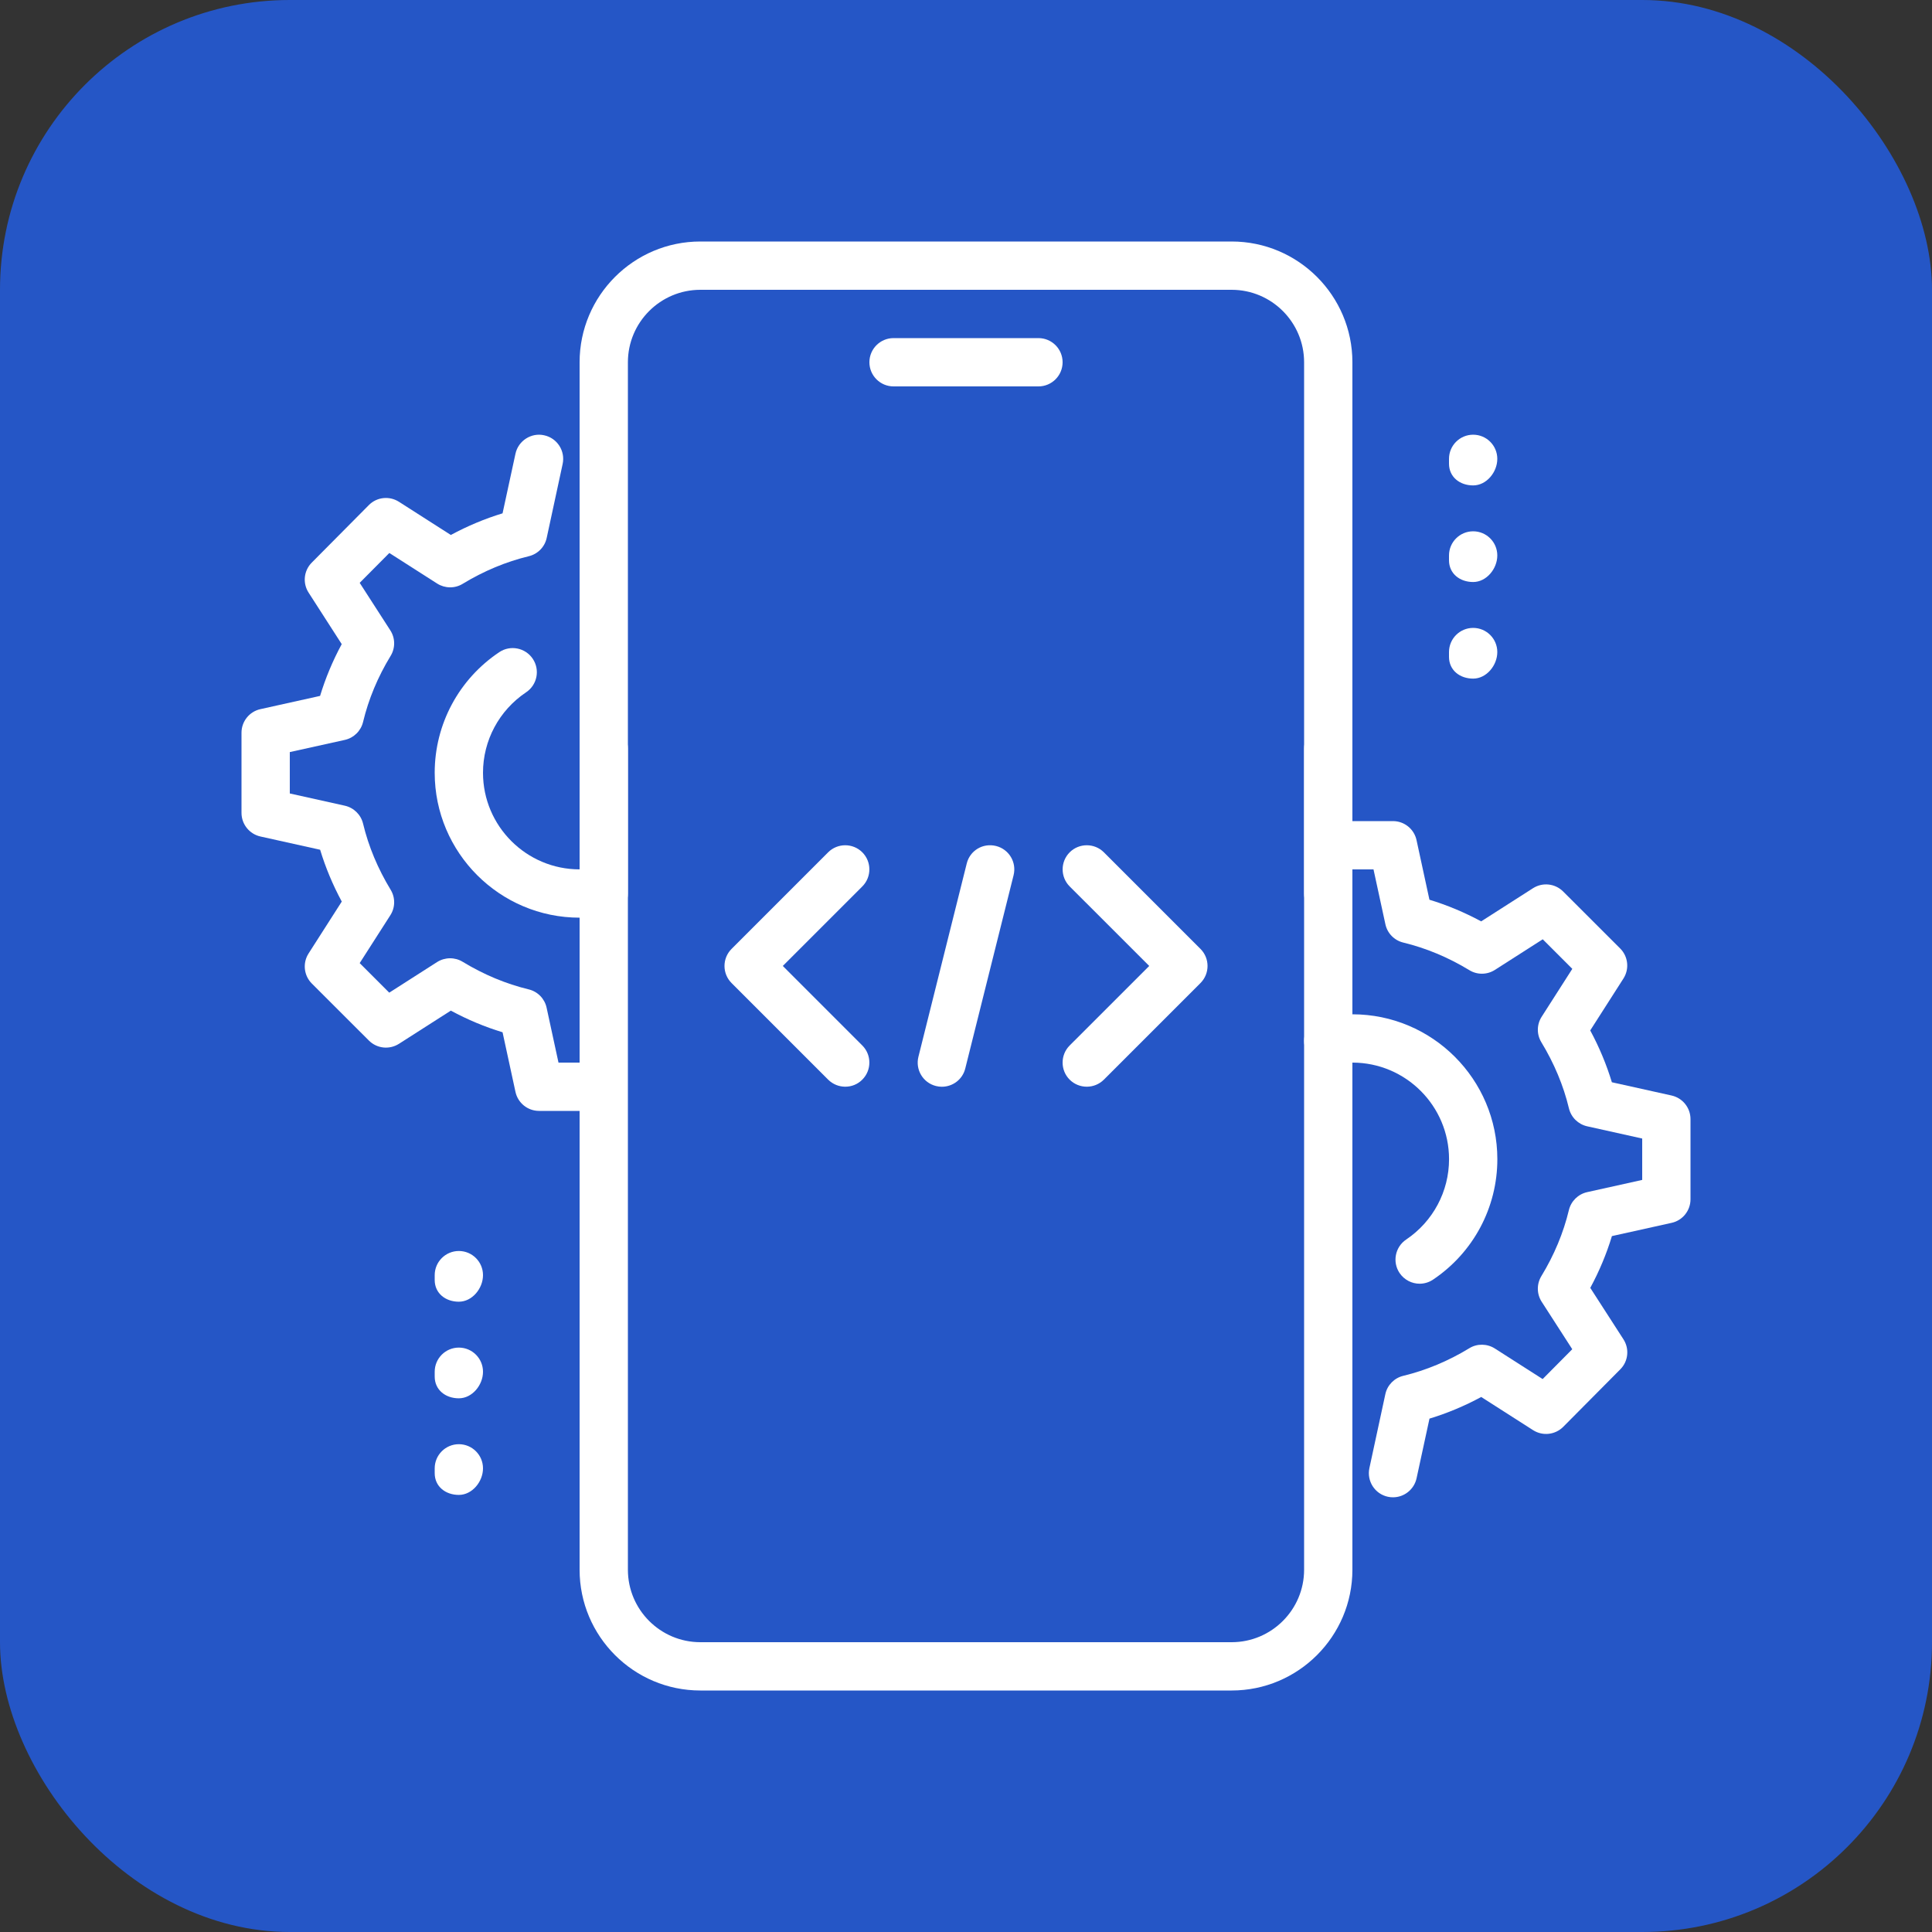
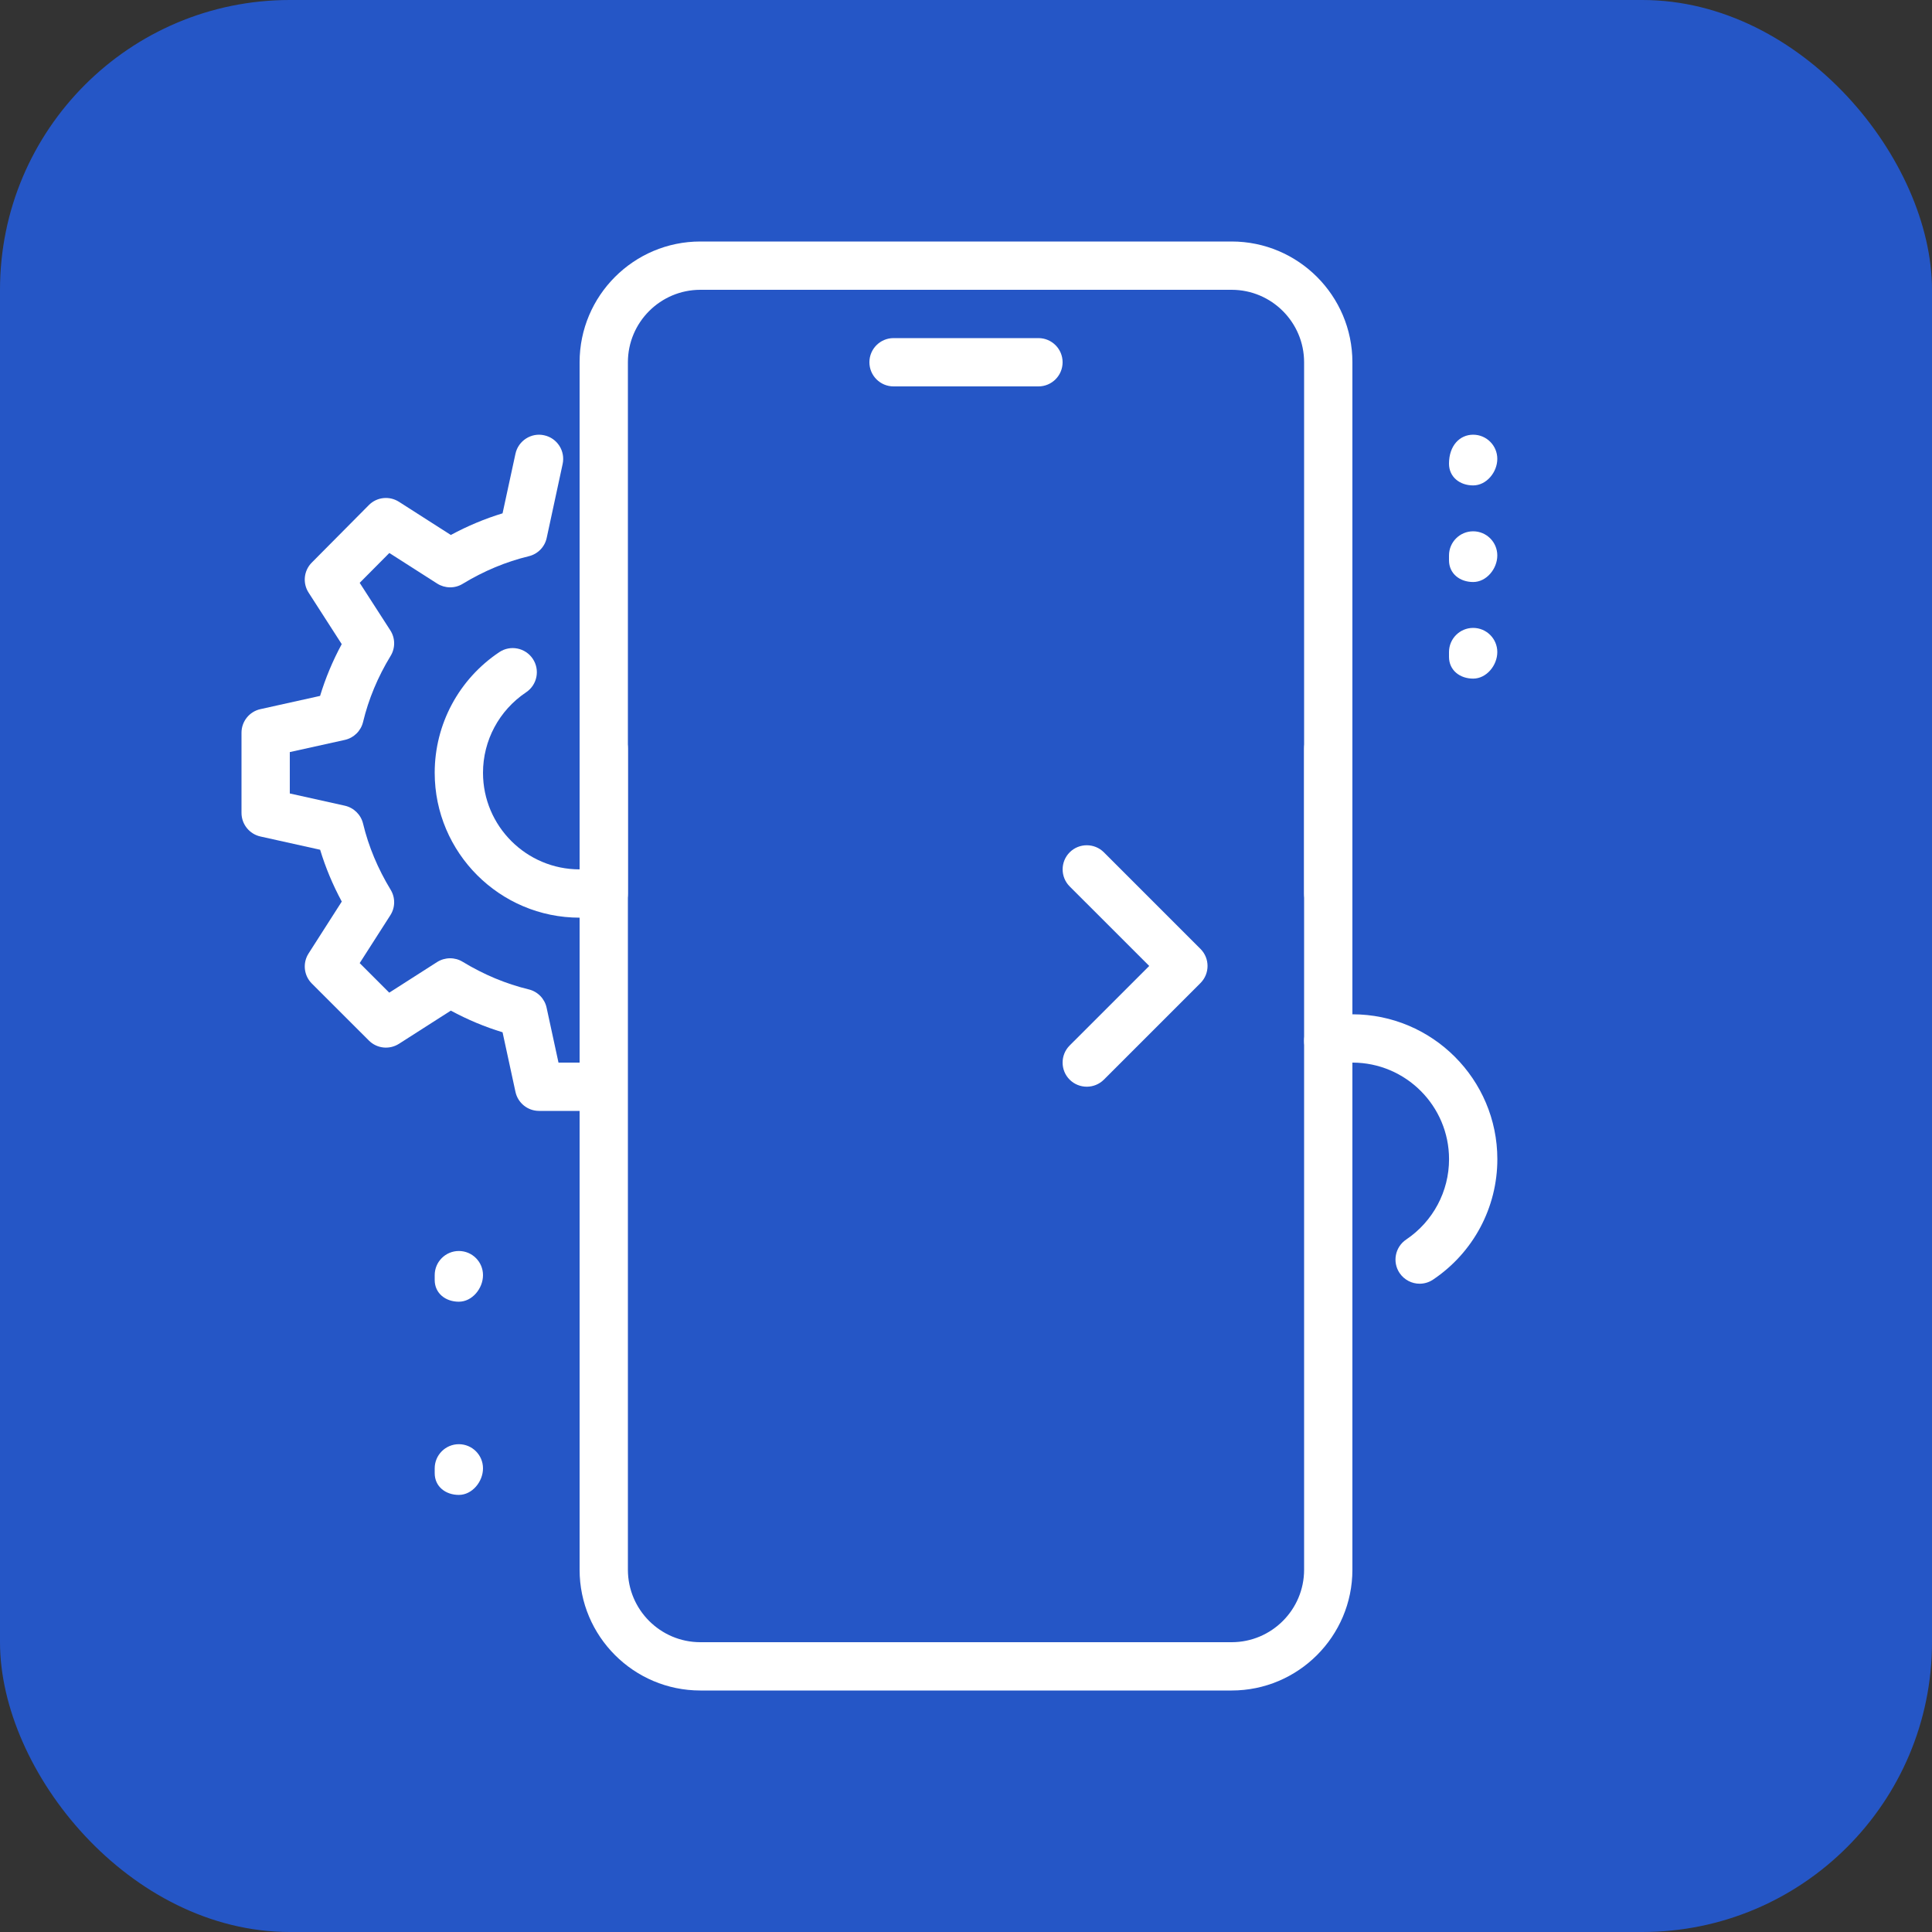
<svg xmlns="http://www.w3.org/2000/svg" width="80" height="80" viewBox="0 0 80 80" fill="none">
  <rect x="0" y="0" width="80" height="80" fill="#333333" stroke="none" />
  <rect width="80" height="80" rx="12" fill="#2556C6" />
  <path d="M43 16H37C36.448 16 36 15.552 36 15C36 14.448 36.448 14 37 14H43C43.552 14 44 14.448 44 15C44 15.552 43.552 16 43 16Z" fill="white" />
  <path d="M51 70H29C26.242 70 24 67.756 24 65V31C24 30.448 24.448 30 25 30C25.552 30 26 30.448 26 31V65C26 66.654 27.346 68 29 68H51C52.654 68 54 66.654 54 65V31C54 30.448 54.448 30 55 30C55.552 30 56 30.448 56 31V65C56 67.756 53.758 70 51 70Z" fill="white" />
  <path d="M55 38C54.448 38 54 37.552 54 37V15C54 13.346 52.654 12 51 12H29C27.346 12 26 13.346 26 15V37C26 37.552 25.552 38 25 38C24.448 38 24 37.552 24 37V15C24 12.244 26.242 10 29 10H51C53.758 10 56 12.244 56 15V37C56 37.552 55.552 38 55 38Z" fill="white" />
-   <path d="M61 20.1C60.448 20.1 60 19.752 60 19.2V19C60 18.448 60.448 18 61 18C61.552 18 62 18.448 62 19C62 19.552 61.552 20.1 61 20.1Z" fill="white" />
+   <path d="M61 20.1C60.448 20.1 60 19.752 60 19.2C60 18.448 60.448 18 61 18C61.552 18 62 18.448 62 19C62 19.552 61.552 20.1 61 20.1Z" fill="white" />
  <path d="M61 24.1C60.448 24.1 60 23.752 60 23.2V23C60 22.448 60.448 22 61 22C61.552 22 62 22.448 62 23C62 23.552 61.552 24.1 61 24.1Z" fill="white" />
  <path d="M61 28.1C60.448 28.1 60 27.752 60 27.2V27C60 26.448 60.448 26 61 26C61.552 26 62 26.448 62 27C62 27.552 61.552 28.1 61 28.1Z" fill="white" />
  <path d="M19 53.901C18.448 53.901 18 53.553 18 53.001V52.801C18 52.249 18.448 51.801 19 51.801C19.552 51.801 20 52.249 20 52.801C20 53.353 19.552 53.901 19 53.901Z" fill="white" />
-   <path d="M19 57.901C18.448 57.901 18 57.553 18 57.001V56.801C18 56.249 18.448 55.801 19 55.801C19.552 55.801 20 56.249 20 56.801C20 57.353 19.552 57.901 19 57.901Z" fill="white" />
  <path d="M19 61.901C18.448 61.901 18 61.553 18 61.001V60.801C18 60.249 18.448 59.801 19 59.801C19.552 59.801 20 60.249 20 60.801C20 61.353 19.552 61.901 19 61.901Z" fill="white" />
-   <path d="M57.682 62C57.612 62 57.54 61.994 57.47 61.978C56.93 61.862 56.588 61.33 56.704 60.79L57.364 57.73C57.444 57.354 57.734 57.06 58.106 56.97C59.05 56.742 59.97 56.358 60.84 55.828C61.162 55.628 61.576 55.634 61.898 55.838L63.878 57.104L65.104 55.868L63.838 53.904C63.63 53.582 63.626 53.168 63.824 52.842C64.354 51.972 64.738 51.052 64.964 50.108C65.054 49.736 65.346 49.448 65.72 49.364L68 48.858V47.144L65.722 46.638C65.348 46.554 65.056 46.266 64.966 45.894C64.74 44.95 64.354 44.03 63.826 43.16C63.626 42.834 63.63 42.422 63.838 42.1L65.106 40.118L63.882 38.894L61.9 40.162C61.578 40.368 61.166 40.372 60.842 40.172C59.97 39.642 59.05 39.258 58.108 39.03C57.734 38.94 57.446 38.644 57.366 38.27L56.874 36H56C55.448 36 55 35.552 55 35C55 34.448 55.448 34 56 34H57.68C58.15 34 58.558 34.33 58.656 34.79L59.19 37.256C59.922 37.478 60.64 37.778 61.332 38.152L63.48 36.778C63.876 36.526 64.392 36.582 64.726 36.914L67.088 39.274C67.42 39.606 67.476 40.124 67.222 40.52L65.848 42.668C66.222 43.362 66.522 44.08 66.744 44.814L69.214 45.362C69.674 45.464 70 45.872 70 46.34V49.66C70 50.128 69.674 50.536 69.216 50.636L66.746 51.184C66.524 51.918 66.224 52.636 65.85 53.328L67.222 55.456C67.478 55.85 67.424 56.37 67.092 56.702L64.73 59.082C64.396 59.416 63.878 59.472 63.482 59.22L61.334 57.846C60.64 58.22 59.924 58.52 59.192 58.742L58.658 61.208C58.556 61.68 58.14 62 57.682 62Z" fill="white" />
  <path d="M58.784 53.156C58.464 53.156 58.148 53 57.954 52.714C57.646 52.256 57.768 51.634 58.228 51.326C59.338 50.578 60.002 49.334 60.002 48C60.002 45.794 58.208 44 56.002 44C55.73 44 55.46 44.028 55.202 44.08C54.666 44.188 54.132 43.844 54.02 43.3C53.91 42.758 54.258 42.23 54.8 42.12C55.192 42.042 55.596 42 56.002 42C59.31 42 62.002 44.692 62.002 48C62.002 50.002 61.008 51.866 59.34 52.986C59.17 53.1 58.976 53.156 58.784 53.156Z" fill="white" />
  <path d="M24 37.999C20.692 37.999 18 35.307 18 31.999C18 29.989 19 28.123 20.676 27.003C21.13 26.699 21.754 26.819 22.062 27.281C22.368 27.739 22.244 28.361 21.784 28.667C20.668 29.415 20 30.659 20 31.999C20 34.205 21.794 35.999 24 35.999C24.268 35.999 24.532 35.973 24.784 35.921C25.314 35.811 25.852 36.161 25.962 36.705C26.072 37.247 25.72 37.773 25.178 37.881C24.796 37.959 24.404 37.999 24 37.999Z" fill="white" />
  <path d="M24 46H22.32C21.85 46 21.442 45.67 21.344 45.21L20.81 42.744C20.078 42.522 19.36 42.222 18.668 41.848L16.52 43.222C16.122 43.474 15.608 43.42 15.274 43.086L12.912 40.726C12.58 40.394 12.524 39.876 12.778 39.48L14.152 37.332C13.778 36.638 13.478 35.92 13.256 35.186L10.786 34.638C10.326 34.536 10 34.128 10 33.66V30.34C10 29.872 10.326 29.464 10.784 29.364L13.254 28.816C13.476 28.082 13.776 27.364 14.15 26.672L12.78 24.542C12.524 24.148 12.578 23.628 12.91 23.296L15.272 20.916C15.602 20.58 16.122 20.524 16.52 20.778L18.668 22.152C19.362 21.778 20.078 21.478 20.81 21.256L21.344 18.79C21.46 18.248 22.002 17.904 22.532 18.024C23.072 18.14 23.414 18.672 23.298 19.212L22.638 22.272C22.558 22.648 22.268 22.942 21.896 23.032C20.952 23.26 20.032 23.644 19.16 24.174C18.836 24.374 18.424 24.368 18.102 24.164L16.122 22.898L14.894 24.134L16.16 26.098C16.37 26.42 16.374 26.834 16.174 27.16C15.644 28.03 15.26 28.95 15.034 29.894C14.944 30.266 14.652 30.554 14.278 30.638L12 31.142V32.856L14.278 33.362C14.652 33.446 14.944 33.734 15.034 34.106C15.26 35.05 15.646 35.97 16.174 36.84C16.374 37.166 16.37 37.578 16.162 37.9L14.894 39.88L16.118 41.104L18.1 39.836C18.422 39.632 18.836 39.628 19.158 39.826C20.03 40.356 20.95 40.74 21.892 40.968C22.266 41.058 22.554 41.354 22.634 41.728L23.126 44H24C24.552 44 25 44.448 25 45C25 45.552 24.552 46 24 46Z" fill="white" />
-   <path d="M39 45C38.92 45 38.84 44.99 38.758 44.97C38.22 44.836 37.896 44.294 38.03 43.758L40.03 35.758C40.162 35.22 40.696 34.896 41.242 35.03C41.78 35.164 42.104 35.706 41.97 36.242L39.97 44.242C39.858 44.698 39.45 45 39 45Z" fill="white" />
  <path d="M45.001 44.998C44.745 44.998 44.489 44.901 44.292 44.706C43.903 44.316 43.903 43.682 44.292 43.292L47.587 39.998L44.294 36.706C43.904 36.316 43.904 35.682 44.294 35.292C44.684 34.903 45.319 34.903 45.709 35.292L49.709 39.292C50.099 39.682 50.099 40.316 49.709 40.706L45.709 44.706C45.513 44.901 45.257 44.998 45.001 44.998Z" fill="white" />
-   <path d="M35.001 44.998C34.745 44.998 34.489 44.901 34.292 44.706L30.293 40.706C29.902 40.316 29.902 39.682 30.293 39.292L34.292 35.292C34.682 34.903 35.316 34.903 35.706 35.292C36.096 35.682 36.096 36.316 35.706 36.706L32.414 39.998L35.706 43.291C36.096 43.681 36.096 44.315 35.706 44.705C35.513 44.901 35.257 44.998 35.001 44.998Z" fill="white" />
</svg>